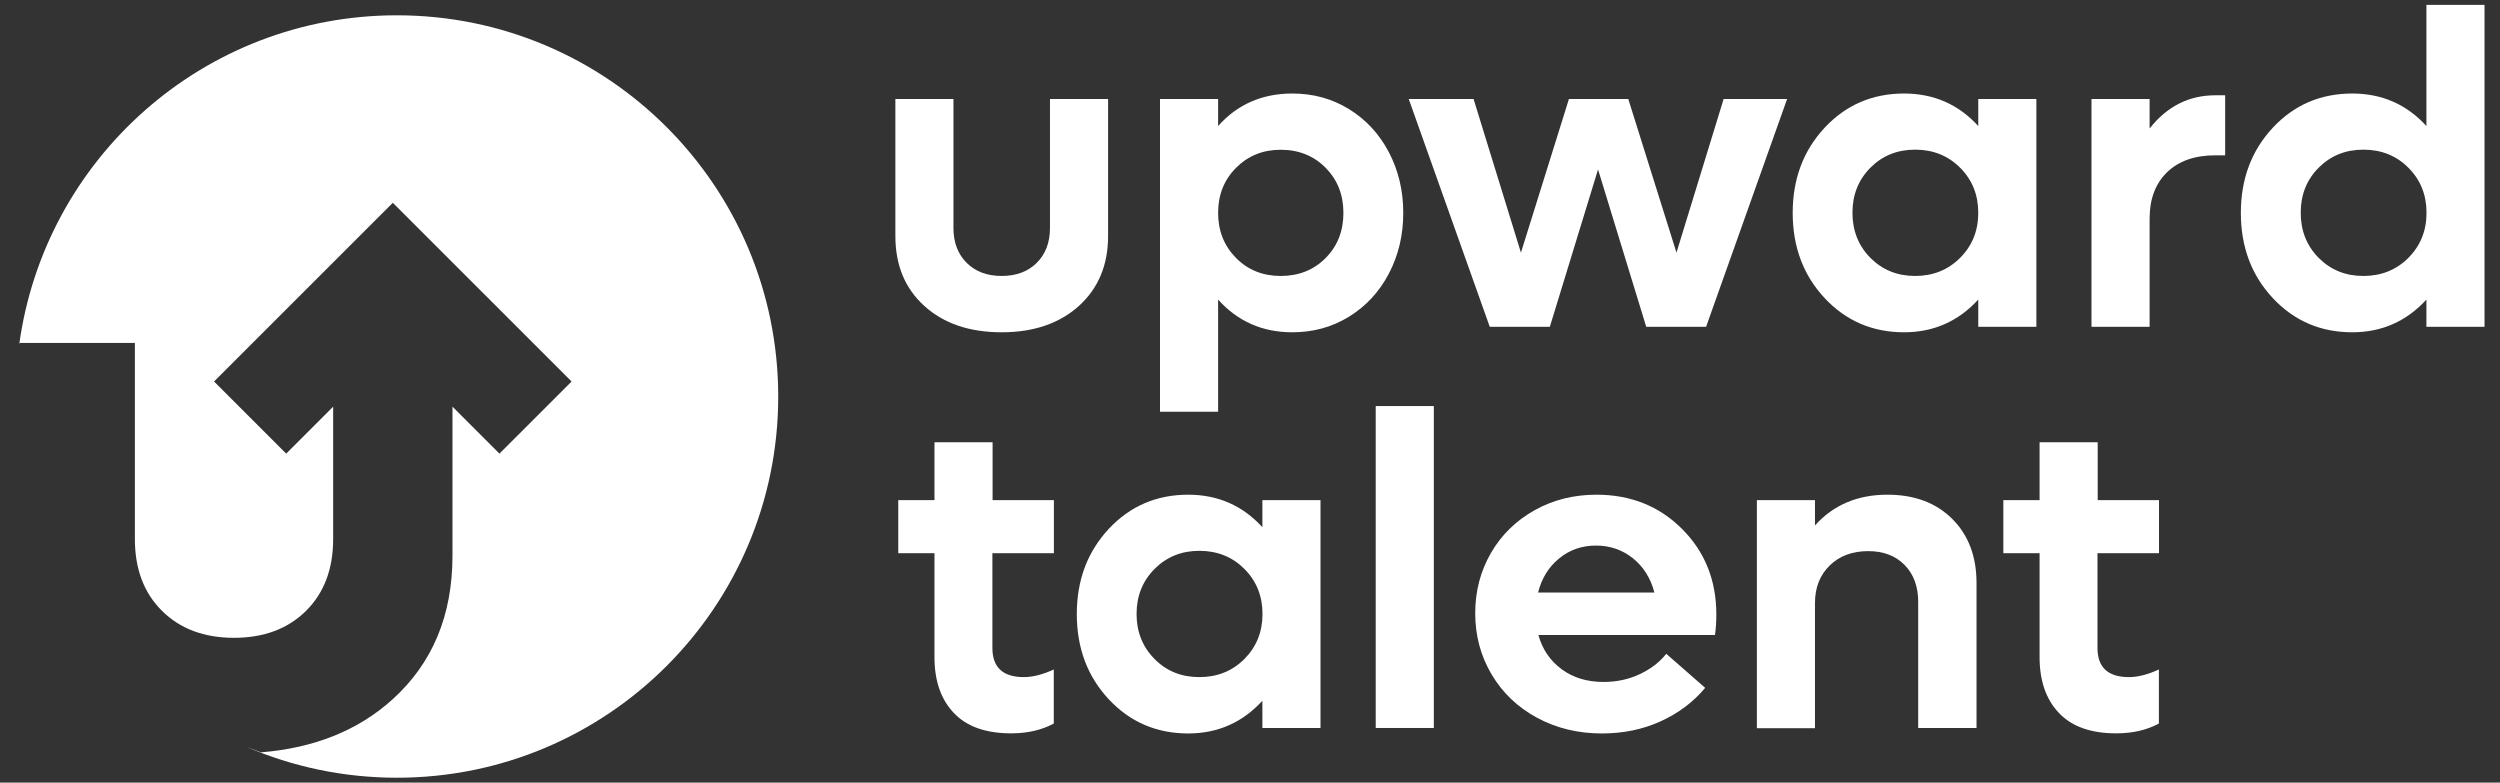
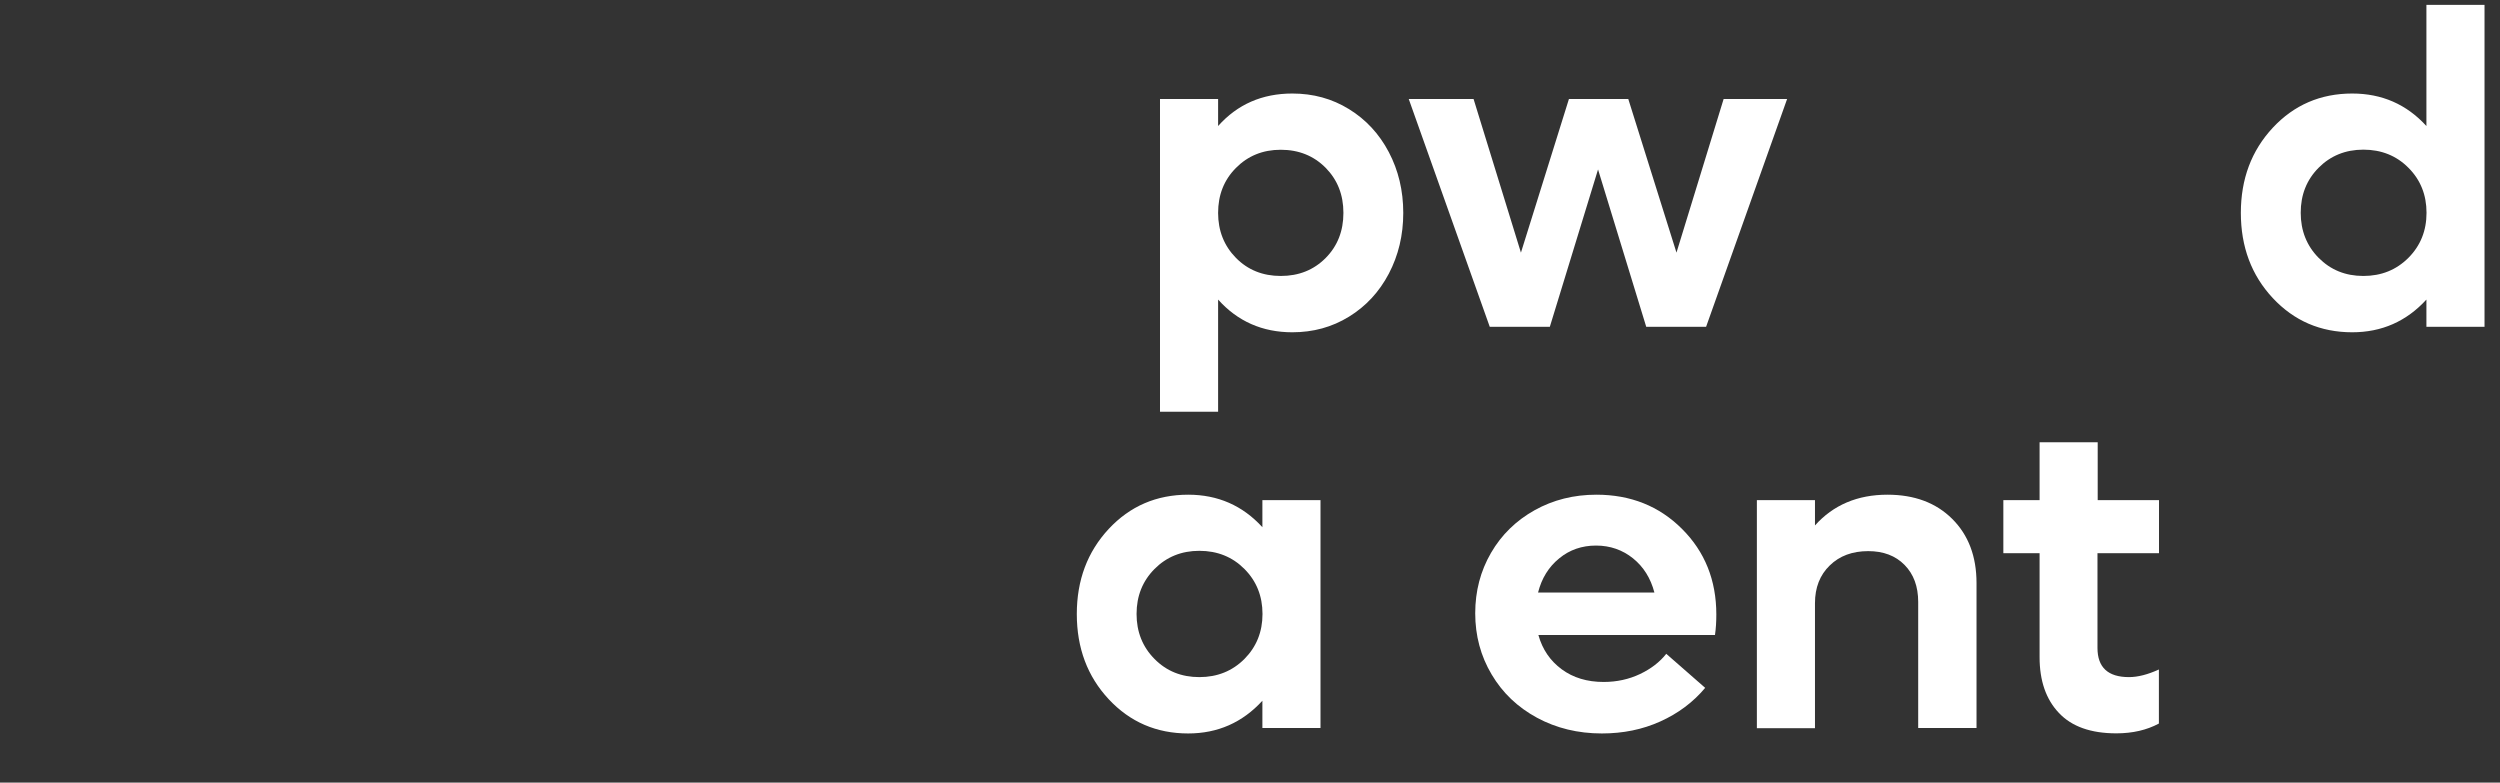
<svg xmlns="http://www.w3.org/2000/svg" width="115" height="36" viewBox="0 0 115 36" fill="none">
  <rect x="0" y="0" width="115" height="36" fill="#333333" stroke="none" />
-   <path d="M48.47 25.447H45.65V29.804C45.65 30.701 46.134 31.147 47.098 31.147C47.506 31.147 47.967 31.029 48.474 30.796V33.283C47.919 33.582 47.264 33.734 46.518 33.734C45.346 33.734 44.463 33.421 43.874 32.794C43.28 32.168 42.986 31.314 42.986 30.231V25.447H41.32V23.007H42.986V20.345H45.659V23.007H48.479V25.447H48.47Z" fill="white" />
  <path d="M58.07 23.007H60.743V33.487H58.07V32.234C57.153 33.236 56.014 33.739 54.656 33.739C53.199 33.739 51.978 33.212 51 32.163C50.022 31.114 49.533 29.809 49.533 28.247C49.533 26.686 50.022 25.385 51 24.332C51.978 23.283 53.199 22.756 54.656 22.756C56.023 22.756 57.158 23.254 58.07 24.251V23.007ZM55.169 31.147C56 31.147 56.688 30.867 57.244 30.312C57.794 29.757 58.075 29.069 58.075 28.243C58.075 27.422 57.799 26.729 57.244 26.173C56.693 25.618 56 25.338 55.169 25.338C54.347 25.338 53.659 25.618 53.108 26.173C52.557 26.729 52.282 27.417 52.282 28.243C52.282 29.064 52.557 29.757 53.108 30.312C53.659 30.872 54.347 31.147 55.169 31.147Z" fill="white" />
-   <path d="M63.283 33.487V18.679H65.956V33.487H63.283Z" fill="white" />
+   <path d="M63.283 33.487V18.679H65.956H63.283Z" fill="white" />
  <path d="M78.951 28.266C78.951 28.603 78.932 28.917 78.889 29.211H70.766C70.951 29.875 71.311 30.398 71.838 30.787C72.365 31.176 73.011 31.37 73.766 31.37C74.374 31.37 74.934 31.247 75.442 31.005C75.95 30.763 76.354 30.45 76.648 30.075L78.438 31.641C77.882 32.306 77.194 32.818 76.373 33.188C75.551 33.559 74.659 33.739 73.685 33.739C72.589 33.739 71.592 33.497 70.704 33.017C69.811 32.533 69.118 31.874 68.615 31.024C68.112 30.179 67.86 29.239 67.86 28.209C67.86 27.194 68.102 26.268 68.586 25.433C69.071 24.597 69.74 23.947 70.595 23.468C71.449 22.993 72.394 22.756 73.434 22.756C75.005 22.756 76.32 23.278 77.37 24.327C78.424 25.376 78.951 26.691 78.951 28.266ZM75.119 25.684C74.635 25.295 74.065 25.096 73.419 25.096C72.769 25.096 72.204 25.29 71.725 25.684C71.24 26.078 70.917 26.6 70.751 27.255H76.102C75.931 26.6 75.603 26.074 75.119 25.684Z" fill="white" />
  <path d="M86.822 22.756C88.061 22.756 89.054 23.126 89.799 23.866C90.545 24.607 90.92 25.589 90.92 26.823V33.487H88.237V27.687C88.237 26.98 88.028 26.411 87.611 25.988C87.193 25.561 86.632 25.352 85.939 25.352C85.208 25.352 84.619 25.57 84.168 26.012C83.717 26.448 83.489 27.028 83.489 27.744V33.497H80.816V23.007H83.489V24.17C84.33 23.23 85.445 22.756 86.822 22.756Z" fill="white" />
  <path d="M99.305 25.447H96.484V29.804C96.484 30.701 96.969 31.147 97.932 31.147C98.341 31.147 98.801 31.029 99.309 30.796V33.283C98.754 33.582 98.099 33.734 97.353 33.734C96.18 33.734 95.297 33.421 94.709 32.794C94.115 32.168 93.821 31.314 93.821 30.231V25.447H92.154V23.007H93.821V20.345H96.494V23.007H99.314V25.447H99.305Z" fill="white" />
-   <path d="M46.077 15.285C44.595 15.285 43.413 14.882 42.521 14.075C41.628 13.268 41.187 12.195 41.187 10.857V4.554H43.859V10.486C43.859 11.156 44.064 11.692 44.467 12.091C44.871 12.494 45.407 12.694 46.077 12.694C46.746 12.694 47.283 12.494 47.691 12.091C48.095 11.687 48.299 11.156 48.299 10.486V4.554H50.972V10.857C50.972 12.19 50.525 13.258 49.633 14.07C48.736 14.877 47.553 15.285 46.077 15.285Z" fill="white" />
  <path d="M59.447 4.302C60.406 4.302 61.274 4.539 62.053 5.019C62.832 5.498 63.444 6.158 63.886 6.998C64.327 7.838 64.55 8.768 64.55 9.794C64.55 10.819 64.327 11.749 63.886 12.589C63.444 13.429 62.832 14.089 62.053 14.568C61.274 15.048 60.406 15.285 59.447 15.285C58.07 15.285 56.93 14.782 56.033 13.78V18.94H53.36V4.554H56.033V5.797C56.921 4.8 58.06 4.302 59.447 4.302ZM58.915 12.694C59.746 12.694 60.434 12.418 60.98 11.868C61.526 11.317 61.797 10.624 61.797 9.794C61.797 8.963 61.526 8.275 60.98 7.719C60.434 7.169 59.746 6.889 58.915 6.889C58.089 6.889 57.405 7.169 56.854 7.724C56.303 8.279 56.033 8.968 56.033 9.794C56.033 10.615 56.308 11.308 56.854 11.863C57.4 12.418 58.089 12.694 58.915 12.694Z" fill="white" />
  <path d="M79.287 4.554H82.207L78.48 15.034H75.727L73.51 7.795L71.292 15.034H68.529L64.802 4.554H67.784L69.963 11.621L72.171 4.554H74.901L77.118 11.621L79.287 4.554Z" fill="white" />
-   <path d="M91 4.554H93.673V15.034H91V13.78C90.084 14.782 88.945 15.285 87.587 15.285C86.129 15.285 84.909 14.758 83.931 13.709C82.953 12.66 82.464 11.355 82.464 9.794C82.464 8.232 82.953 6.931 83.931 5.878C84.909 4.829 86.129 4.302 87.587 4.302C88.954 4.302 90.089 4.8 91 5.797V4.554ZM88.095 12.694C88.926 12.694 89.614 12.414 90.169 11.858C90.72 11.303 91 10.615 91 9.789C91 8.968 90.725 8.275 90.169 7.719C89.619 7.164 88.926 6.884 88.095 6.884C87.269 6.884 86.585 7.164 86.034 7.719C85.484 8.275 85.213 8.963 85.213 9.789C85.213 10.61 85.488 11.303 86.034 11.858C86.585 12.414 87.273 12.694 88.095 12.694Z" fill="white" />
-   <path d="M101.906 4.383H102.357V7.145H101.906C100.957 7.145 100.216 7.406 99.679 7.928C99.148 8.45 98.882 9.158 98.882 10.055V15.034H96.209V4.554H98.882V5.911C99.684 4.891 100.691 4.383 101.906 4.383Z" fill="white" />
  <path d="M111.615 0.225H114.288V15.034H111.615V13.78C110.699 14.782 109.56 15.285 108.202 15.285C106.744 15.285 105.524 14.758 104.546 13.709C103.568 12.66 103.079 11.355 103.079 9.794C103.079 8.232 103.568 6.931 104.546 5.878C105.524 4.829 106.744 4.302 108.202 4.302C109.569 4.302 110.704 4.8 111.615 5.797V0.225ZM108.714 12.694C109.545 12.694 110.234 12.414 110.789 11.858C111.34 11.303 111.62 10.615 111.62 9.789C111.62 8.968 111.345 8.275 110.789 7.719C110.239 7.164 109.545 6.884 108.714 6.884C107.893 6.884 107.205 7.164 106.654 7.719C106.103 8.275 105.833 8.963 105.833 9.789C105.833 10.61 106.108 11.303 106.654 11.858C107.205 12.414 107.888 12.694 108.714 12.694Z" fill="white" />
-   <path d="M18.255 0.704C9.376 0.704 2.046 7.297 0.883 15.855C0.892 15.831 0.906 15.793 0.911 15.774H6.205V24.802C6.205 26.178 6.623 27.279 7.454 28.1C8.284 28.926 9.391 29.339 10.763 29.339C12.14 29.339 13.241 28.926 14.077 28.1C14.908 27.274 15.325 26.173 15.325 24.802V18.707L13.165 20.867L9.846 17.549L18.07 9.328L26.293 17.549L22.974 20.867L20.814 18.707V25.566C20.814 28.304 19.898 30.502 18.06 32.168C16.484 33.596 14.461 34.408 12.007 34.608C11.784 34.522 11.556 34.437 11.328 34.351C13.455 35.267 15.795 35.775 18.259 35.775C27.945 35.775 35.798 27.925 35.798 18.242C35.798 8.559 27.945 0.704 18.255 0.704Z" fill="white" />
</svg>